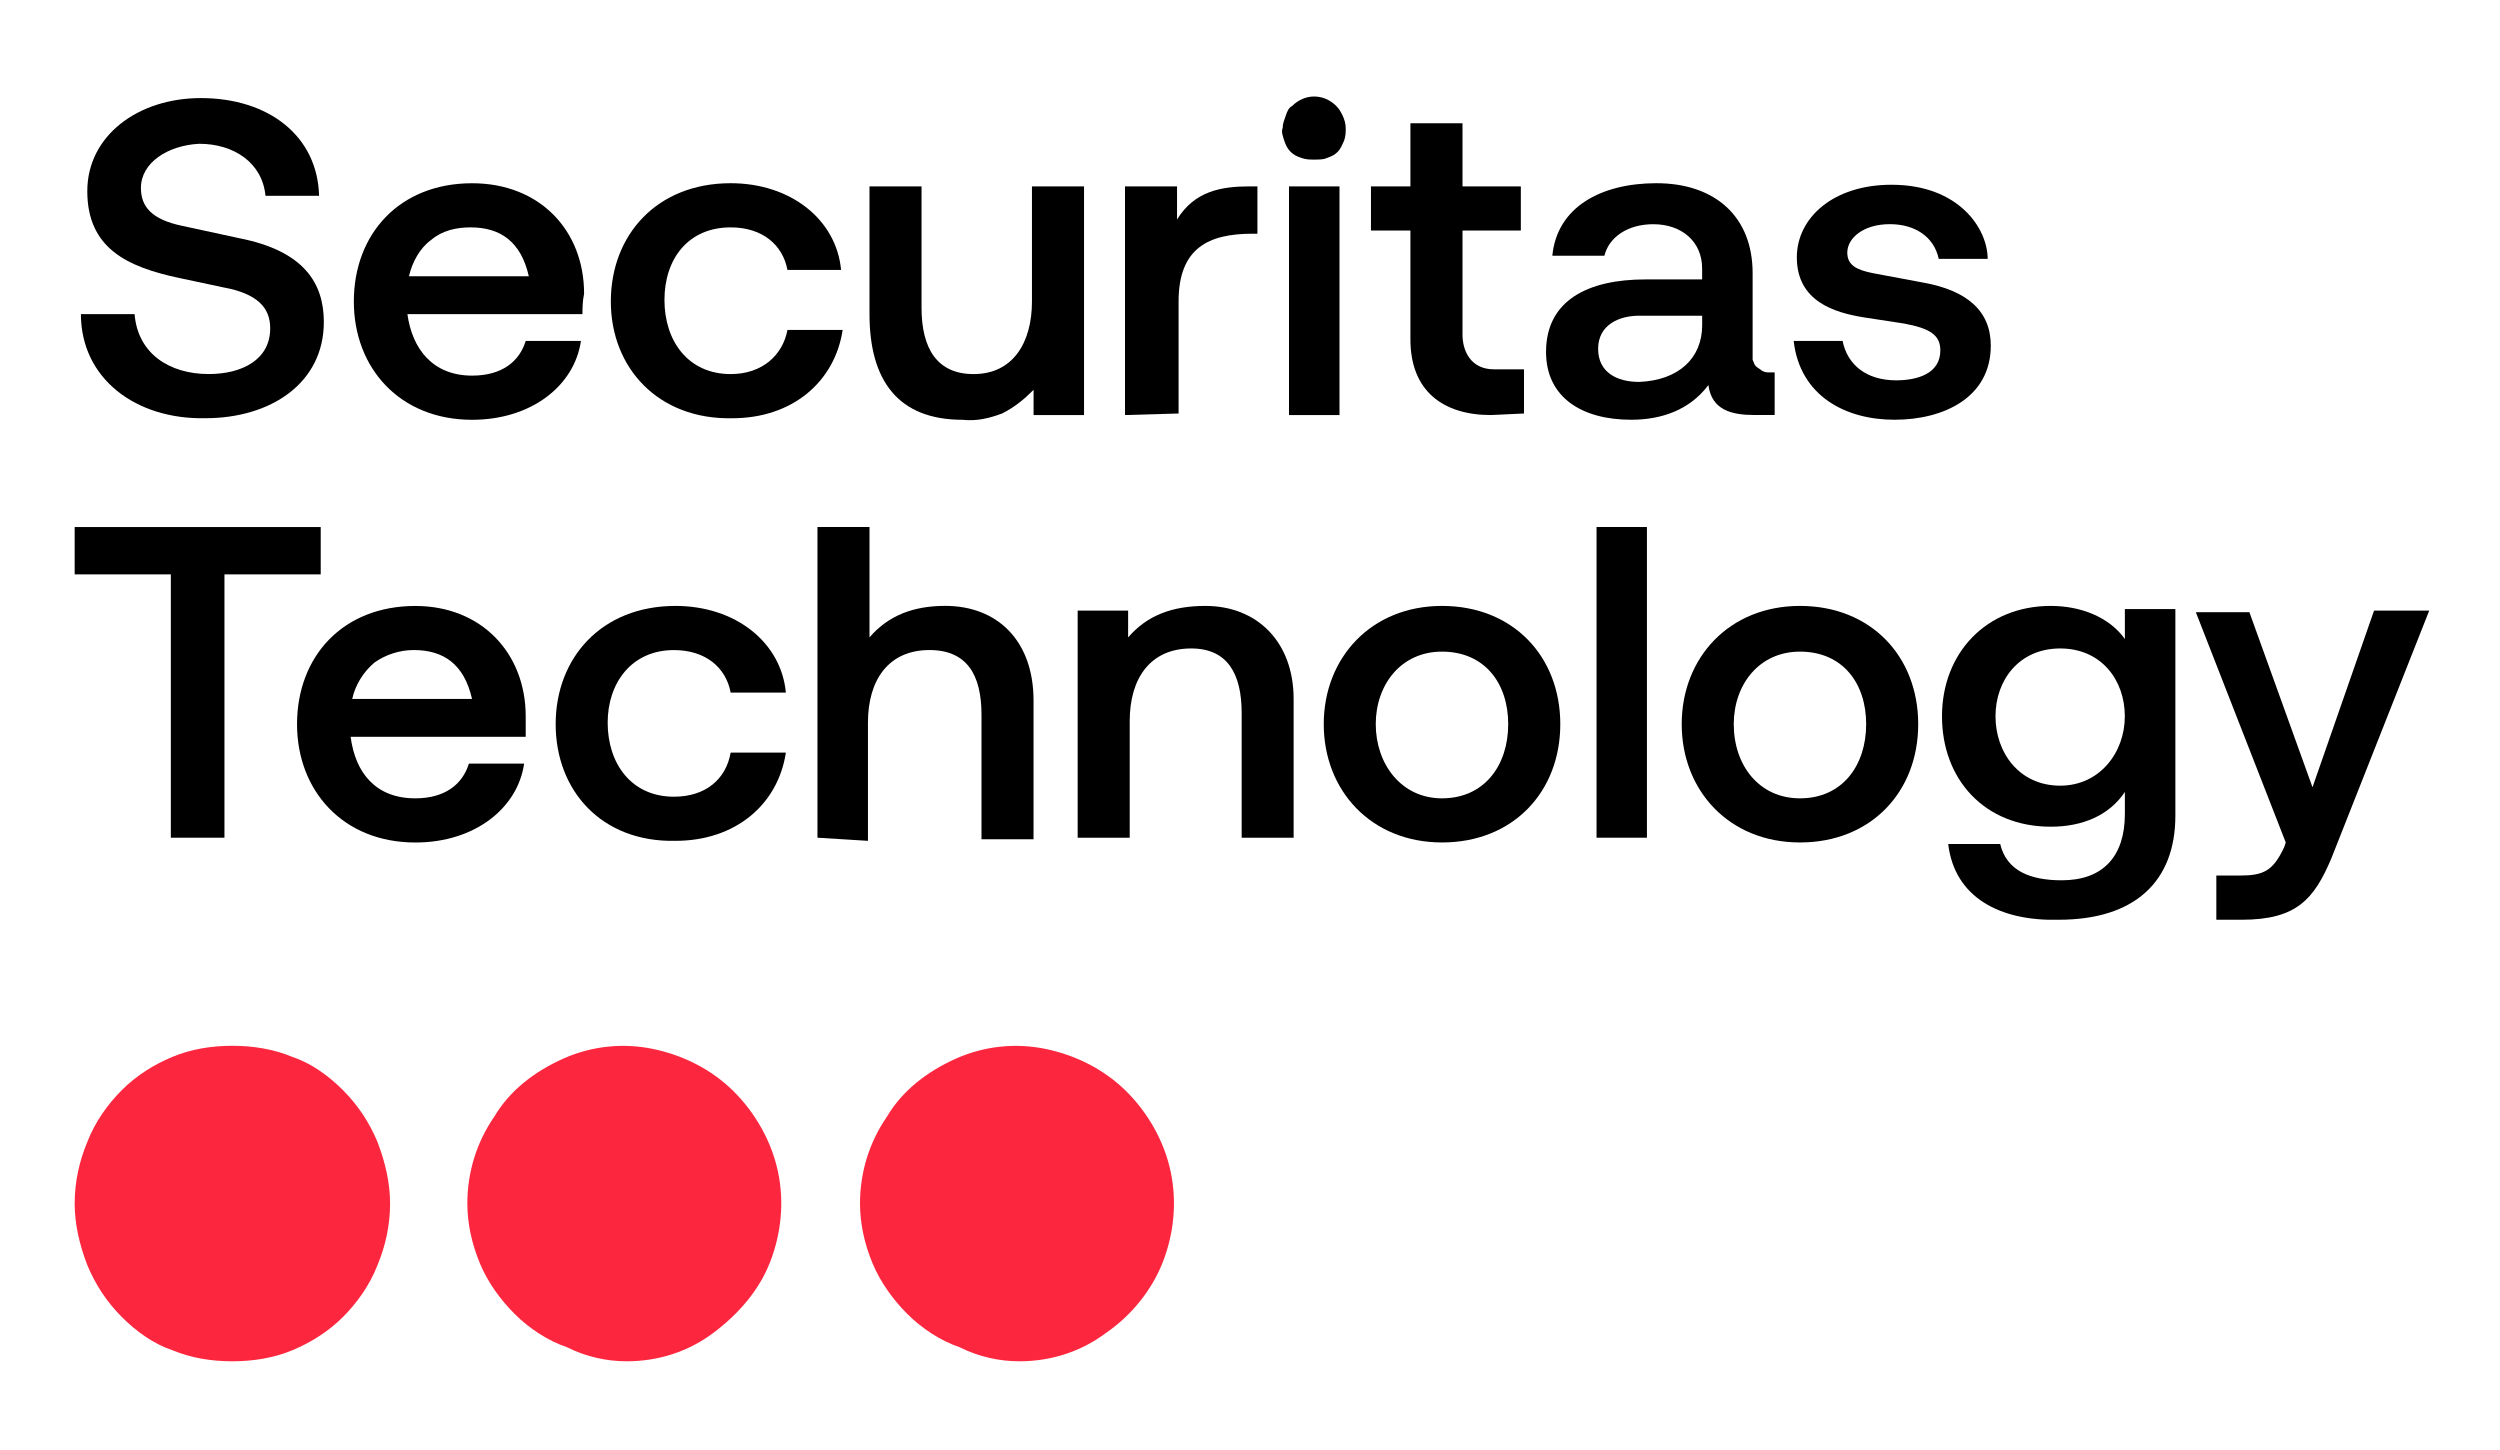
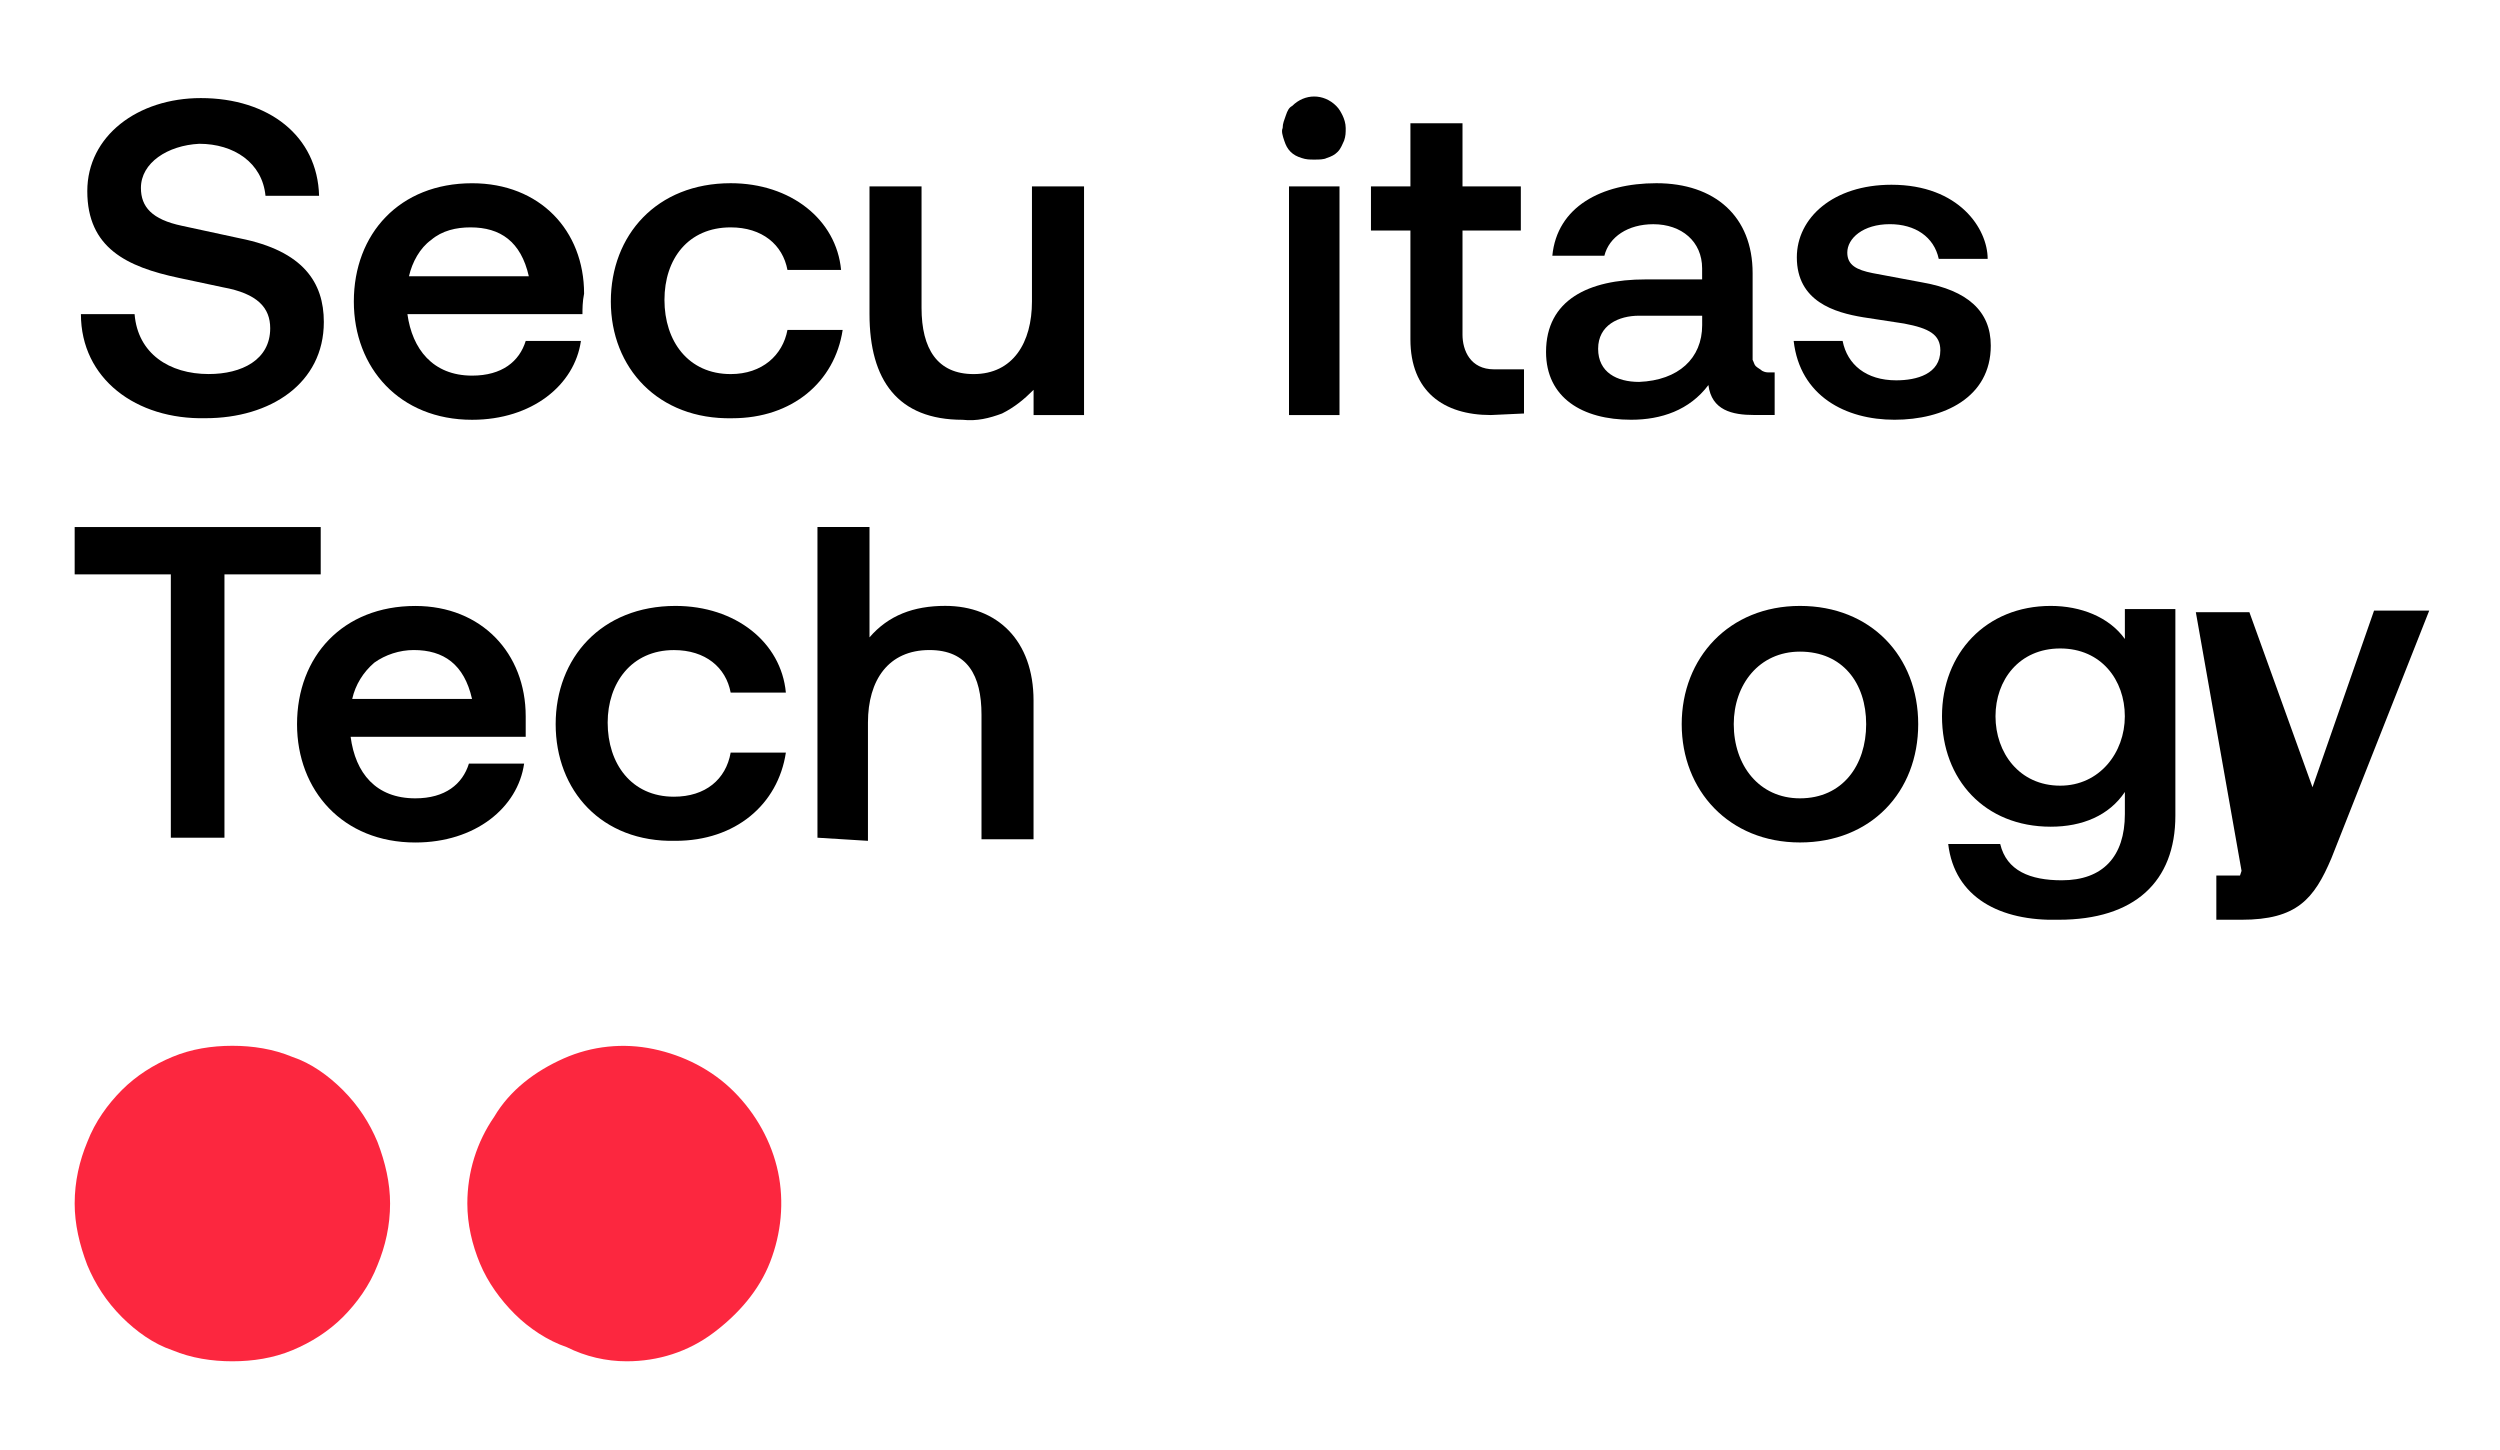
<svg xmlns="http://www.w3.org/2000/svg" version="1.1" id="Layer_1" x="0px" y="0px" width="60px" height="34.792px" viewBox="0 0 60 34.792" enable-background="new 0 0 60 34.792" xml:space="preserve">
  <path d="M4.1,20.105v-6.32H1.792v-1.136h5.905v1.136H5.387v6.32H4.1z" />
  <path d="M12.617,17.683H8.415c0.114,0.871,0.606,1.477,1.552,1.477c0.719,0,1.135-0.342,1.287-0.834h1.325  c-0.151,1.06-1.173,1.894-2.611,1.894c-1.741,0-2.839-1.249-2.839-2.839c0-1.627,1.098-2.838,2.839-2.838  c1.589,0,2.649,1.135,2.649,2.649C12.617,17.38,12.617,17.569,12.617,17.683z M8.453,16.775h2.876  c-0.189-0.833-0.681-1.174-1.4-1.174c-0.34,0-0.681,0.113-0.946,0.303C8.718,16.131,8.529,16.434,8.453,16.775L8.453,16.775z" />
  <path d="M13.336,17.38c0-1.59,1.098-2.838,2.876-2.838c1.438,0,2.536,0.871,2.649,2.081h-1.325  c-0.113-0.605-0.605-1.021-1.362-1.021c-1.022,0-1.59,0.795-1.59,1.741c0,0.983,0.568,1.778,1.59,1.778  c0.757,0,1.249-0.415,1.362-1.059h1.325c-0.189,1.248-1.211,2.118-2.649,2.118C14.434,20.219,13.336,18.97,13.336,17.38z" />
  <path d="M19.619,20.105v-7.457h1.249v2.649c0.455-0.529,1.06-0.756,1.817-0.756c1.249,0,2.12,0.832,2.12,2.271v3.331h-1.249v-2.99  c0-0.946-0.341-1.552-1.249-1.552c-0.984,0-1.476,0.719-1.476,1.741v2.838L19.619,20.105z" />
-   <path d="M25.864,20.105v-5.45h1.211v0.643c0.454-0.529,1.06-0.756,1.854-0.756c1.249,0,2.118,0.871,2.118,2.233v3.33H29.8v-2.99  c0-0.946-0.341-1.552-1.211-1.552c-0.984,0-1.476,0.719-1.476,1.741v2.801H25.864L25.864,20.105z" />
-   <path d="M31.77,17.38c0-1.59,1.134-2.838,2.838-2.838s2.839,1.211,2.839,2.838s-1.135,2.839-2.839,2.839S31.77,18.97,31.77,17.38z   M36.197,17.38c0-0.984-0.567-1.741-1.59-1.741c-0.984,0-1.589,0.795-1.589,1.741s0.604,1.78,1.589,1.78  C35.63,19.16,36.197,18.364,36.197,17.38L36.197,17.38z" />
-   <path d="M38.317,20.105v-7.457h1.209v7.457H38.317z" />
  <path d="M40.361,17.38c0-1.59,1.135-2.838,2.838-2.838s2.838,1.211,2.838,2.838s-1.135,2.839-2.838,2.839S40.361,18.97,40.361,17.38  z M44.788,17.38c0-0.984-0.565-1.741-1.589-1.741c-0.983,0-1.589,0.795-1.589,1.741c0,0.984,0.605,1.78,1.589,1.78  C44.223,19.16,44.788,18.364,44.788,17.38z" />
  <path d="M46.757,20.256h1.248c0.153,0.644,0.721,0.871,1.478,0.871c0.983,0,1.514-0.567,1.514-1.591v-0.529  c-0.379,0.567-1.022,0.834-1.779,0.834c-1.589,0-2.61-1.136-2.61-2.65c0-1.514,1.06-2.649,2.61-2.649c0.719,0,1.4,0.265,1.779,0.794  v-0.719h1.212v4.958c0,1.59-0.984,2.499-2.801,2.499C48.005,22.111,46.909,21.543,46.757,20.256z M50.996,17.191  c0-0.871-0.567-1.628-1.551-1.628c-0.984,0-1.553,0.757-1.553,1.628s0.568,1.665,1.553,1.665  C50.391,18.856,50.996,18.062,50.996,17.191L50.996,17.191z" />
-   <path d="M56.977,14.655h1.324l-2.347,5.942c-0.416,0.983-0.833,1.477-2.157,1.477h-0.605v-1.061h0.568  c0.567,0,0.795-0.113,1.061-0.682l0.037-0.112L52.7,14.692h1.285l1.515,4.202L56.977,14.655z" />
+   <path d="M56.977,14.655h1.324l-2.347,5.942c-0.416,0.983-0.833,1.477-2.157,1.477h-0.605v-1.061h0.568  l0.037-0.112L52.7,14.692h1.285l1.515,4.202L56.977,14.655z" />
  <path d="M1.942,7.539H3.23c0.076,0.946,0.833,1.438,1.779,1.438c0.795,0,1.476-0.341,1.476-1.098c0-0.492-0.303-0.833-1.135-0.984  L4.29,6.669c-1.25-0.265-2.195-0.72-2.195-2.082c0-1.325,1.211-2.233,2.725-2.233c1.627,0,2.801,0.908,2.838,2.346H6.372  c-0.076-0.794-0.757-1.249-1.59-1.249c-0.757,0.038-1.4,0.454-1.4,1.06c0,0.454,0.265,0.757,0.984,0.908l1.4,0.303  c1.514,0.303,2.006,1.06,2.006,2.006c0,1.476-1.287,2.309-2.838,2.309C3.268,10.075,1.942,9.09,1.942,7.539z" />
  <path d="M13.979,7.539H9.778c0.114,0.833,0.606,1.476,1.552,1.476c0.719,0,1.135-0.34,1.287-0.832h1.325  c-0.151,1.059-1.173,1.892-2.612,1.892c-1.741,0-2.838-1.248-2.838-2.838c0-1.627,1.098-2.839,2.838-2.839  c1.628,0,2.688,1.136,2.688,2.649C13.979,7.236,13.979,7.425,13.979,7.539z M9.815,6.631h2.877c-0.189-0.833-0.682-1.174-1.4-1.174  c-0.341,0-0.681,0.076-0.946,0.303C10.081,5.949,9.892,6.29,9.815,6.631L9.815,6.631z" />
  <path d="M14.66,7.236c0-1.59,1.098-2.839,2.877-2.839c1.438,0,2.536,0.871,2.649,2.082h-1.287c-0.113-0.605-0.605-1.022-1.362-1.022  c-1.021,0-1.59,0.757-1.59,1.742s0.568,1.779,1.59,1.779c0.757,0,1.249-0.454,1.362-1.06h1.325c-0.189,1.249-1.211,2.12-2.649,2.12  C15.796,10.075,14.66,8.827,14.66,7.236z" />
  <path d="M20.868,7.539V4.473h1.249v2.915c0,0.984,0.379,1.59,1.25,1.59c0.946,0,1.4-0.757,1.4-1.741V4.473h1.25v5.488h-1.211V9.356  c-0.228,0.228-0.454,0.416-0.757,0.568c-0.303,0.113-0.606,0.189-0.946,0.151C21.549,10.075,20.868,9.128,20.868,7.539z" />
-   <path d="M27,9.961V4.473h1.249v0.795c0.417-0.681,1.06-0.795,1.741-0.795h0.188v1.136h-0.113c-1.06,0-1.779,0.34-1.779,1.627v2.688  L27,9.961z" />
  <path d="M30.784,3.073c0-0.113,0.038-0.189,0.076-0.303c0.038-0.113,0.075-0.188,0.152-0.227c0.151-0.151,0.34-0.227,0.528-0.227  c0.19,0,0.379,0.076,0.53,0.227c0.076,0.076,0.113,0.152,0.151,0.227c0.037,0.076,0.076,0.19,0.076,0.303s0,0.189-0.039,0.303  c-0.037,0.076-0.075,0.189-0.151,0.265c-0.075,0.076-0.15,0.114-0.265,0.151C31.77,3.83,31.654,3.83,31.541,3.83  s-0.188,0-0.303-0.038c-0.113-0.037-0.19-0.075-0.266-0.151c-0.074-0.076-0.112-0.151-0.15-0.265  C30.784,3.262,30.747,3.148,30.784,3.073z M30.936,9.961V4.473h1.212v5.488H30.936z" />
  <path d="M35.78,9.961c-1.136,0-1.93-0.568-1.93-1.816V5.533h-0.947v-1.06h0.947V2.959H35.1v1.514h1.4v1.06h-1.4v2.498  c0,0.379,0.188,0.833,0.757,0.833h0.719v1.06L35.78,9.961z" />
  <path d="M37.105,8.447c0-1.249,1.022-1.741,2.385-1.741h1.361V6.441c0-0.643-0.49-1.06-1.172-1.06c-0.606,0-1.061,0.303-1.174,0.757  h-1.249c0.113-1.173,1.174-1.741,2.498-1.741c1.4,0,2.309,0.795,2.309,2.158v1.892c0,0.076,0,0.114,0,0.189  c0.038,0.076,0.038,0.113,0.075,0.151c0.038,0.039,0.114,0.076,0.153,0.113c0.075,0.038,0.112,0.038,0.188,0.038h0.113v1.022h-0.492  c-0.529,0-1.021-0.113-1.098-0.719c-0.454,0.606-1.136,0.833-1.854,0.833C37.977,10.075,37.105,9.545,37.105,8.447z M40.852,7.804  V7.577h-1.514c-0.491,0-0.983,0.227-0.983,0.794c0,0.568,0.453,0.795,0.983,0.795C40.285,9.128,40.852,8.599,40.852,7.804  L40.852,7.804z" />
  <path d="M43.048,8.183h1.175c0.112,0.567,0.565,0.945,1.286,0.945c0.491,0,1.059-0.151,1.059-0.719c0-0.379-0.265-0.53-0.87-0.644  l-0.984-0.151c-0.682-0.113-1.59-0.378-1.59-1.438c0-0.946,0.87-1.742,2.271-1.742c1.628,0,2.309,1.061,2.309,1.779H46.53  c-0.114-0.53-0.568-0.833-1.174-0.833c-0.644,0-1.021,0.341-1.021,0.682c0,0.303,0.227,0.416,0.605,0.492l1.211,0.227  c1.06,0.189,1.628,0.682,1.628,1.514c0,1.25-1.136,1.779-2.31,1.779C44.297,10.075,43.199,9.507,43.048,8.183z" />
  <path fill="#FC273F" d="M5.577,32.671c0.492,0,0.984-0.076,1.438-0.265c0.455-0.189,0.871-0.454,1.212-0.794  c0.34-0.342,0.643-0.759,0.833-1.249c0.189-0.456,0.302-0.947,0.302-1.478c0-0.492-0.113-0.983-0.302-1.477  c-0.189-0.454-0.455-0.87-0.833-1.249c-0.341-0.34-0.757-0.643-1.212-0.794c-0.454-0.189-0.946-0.266-1.438-0.266  c-0.493,0-0.985,0.076-1.439,0.266c-0.454,0.188-0.87,0.454-1.211,0.794c-0.34,0.342-0.643,0.758-0.832,1.249  c-0.189,0.454-0.303,0.947-0.303,1.477c0,0.492,0.114,0.984,0.303,1.478c0.189,0.453,0.454,0.87,0.832,1.249  c0.341,0.34,0.757,0.642,1.211,0.794C4.592,32.595,5.084,32.671,5.577,32.671z" />
  <path fill="#FC273F" d="M15.039,32.671c0.757,0,1.477-0.228,2.082-0.682c0.605-0.454,1.098-1.021,1.363-1.703  c0.265-0.682,0.341-1.438,0.189-2.158c-0.151-0.719-0.53-1.4-1.06-1.93c-0.529-0.529-1.21-0.87-1.93-1.021  c-0.72-0.152-1.476-0.076-2.157,0.227c-0.682,0.304-1.287,0.757-1.666,1.4c-0.417,0.605-0.644,1.324-0.644,2.082  c0,0.492,0.114,0.984,0.303,1.438s0.492,0.871,0.833,1.211c0.341,0.341,0.795,0.643,1.249,0.796  C14.055,32.558,14.547,32.671,15.039,32.671z" />
-   <path fill="#FC273F" d="M24.464,32.671c0.757,0,1.476-0.228,2.082-0.682c0.605-0.417,1.098-1.021,1.363-1.703  c0.265-0.682,0.34-1.438,0.189-2.158c-0.151-0.719-0.53-1.4-1.06-1.93c-0.53-0.529-1.212-0.87-1.931-1.021  c-0.719-0.152-1.476-0.076-2.158,0.227c-0.681,0.304-1.286,0.757-1.665,1.4c-0.417,0.605-0.644,1.324-0.644,2.082  c0,0.492,0.113,0.984,0.303,1.438s0.492,0.871,0.833,1.211c0.34,0.341,0.795,0.643,1.249,0.796  C23.479,32.558,23.972,32.671,24.464,32.671z" />
</svg>